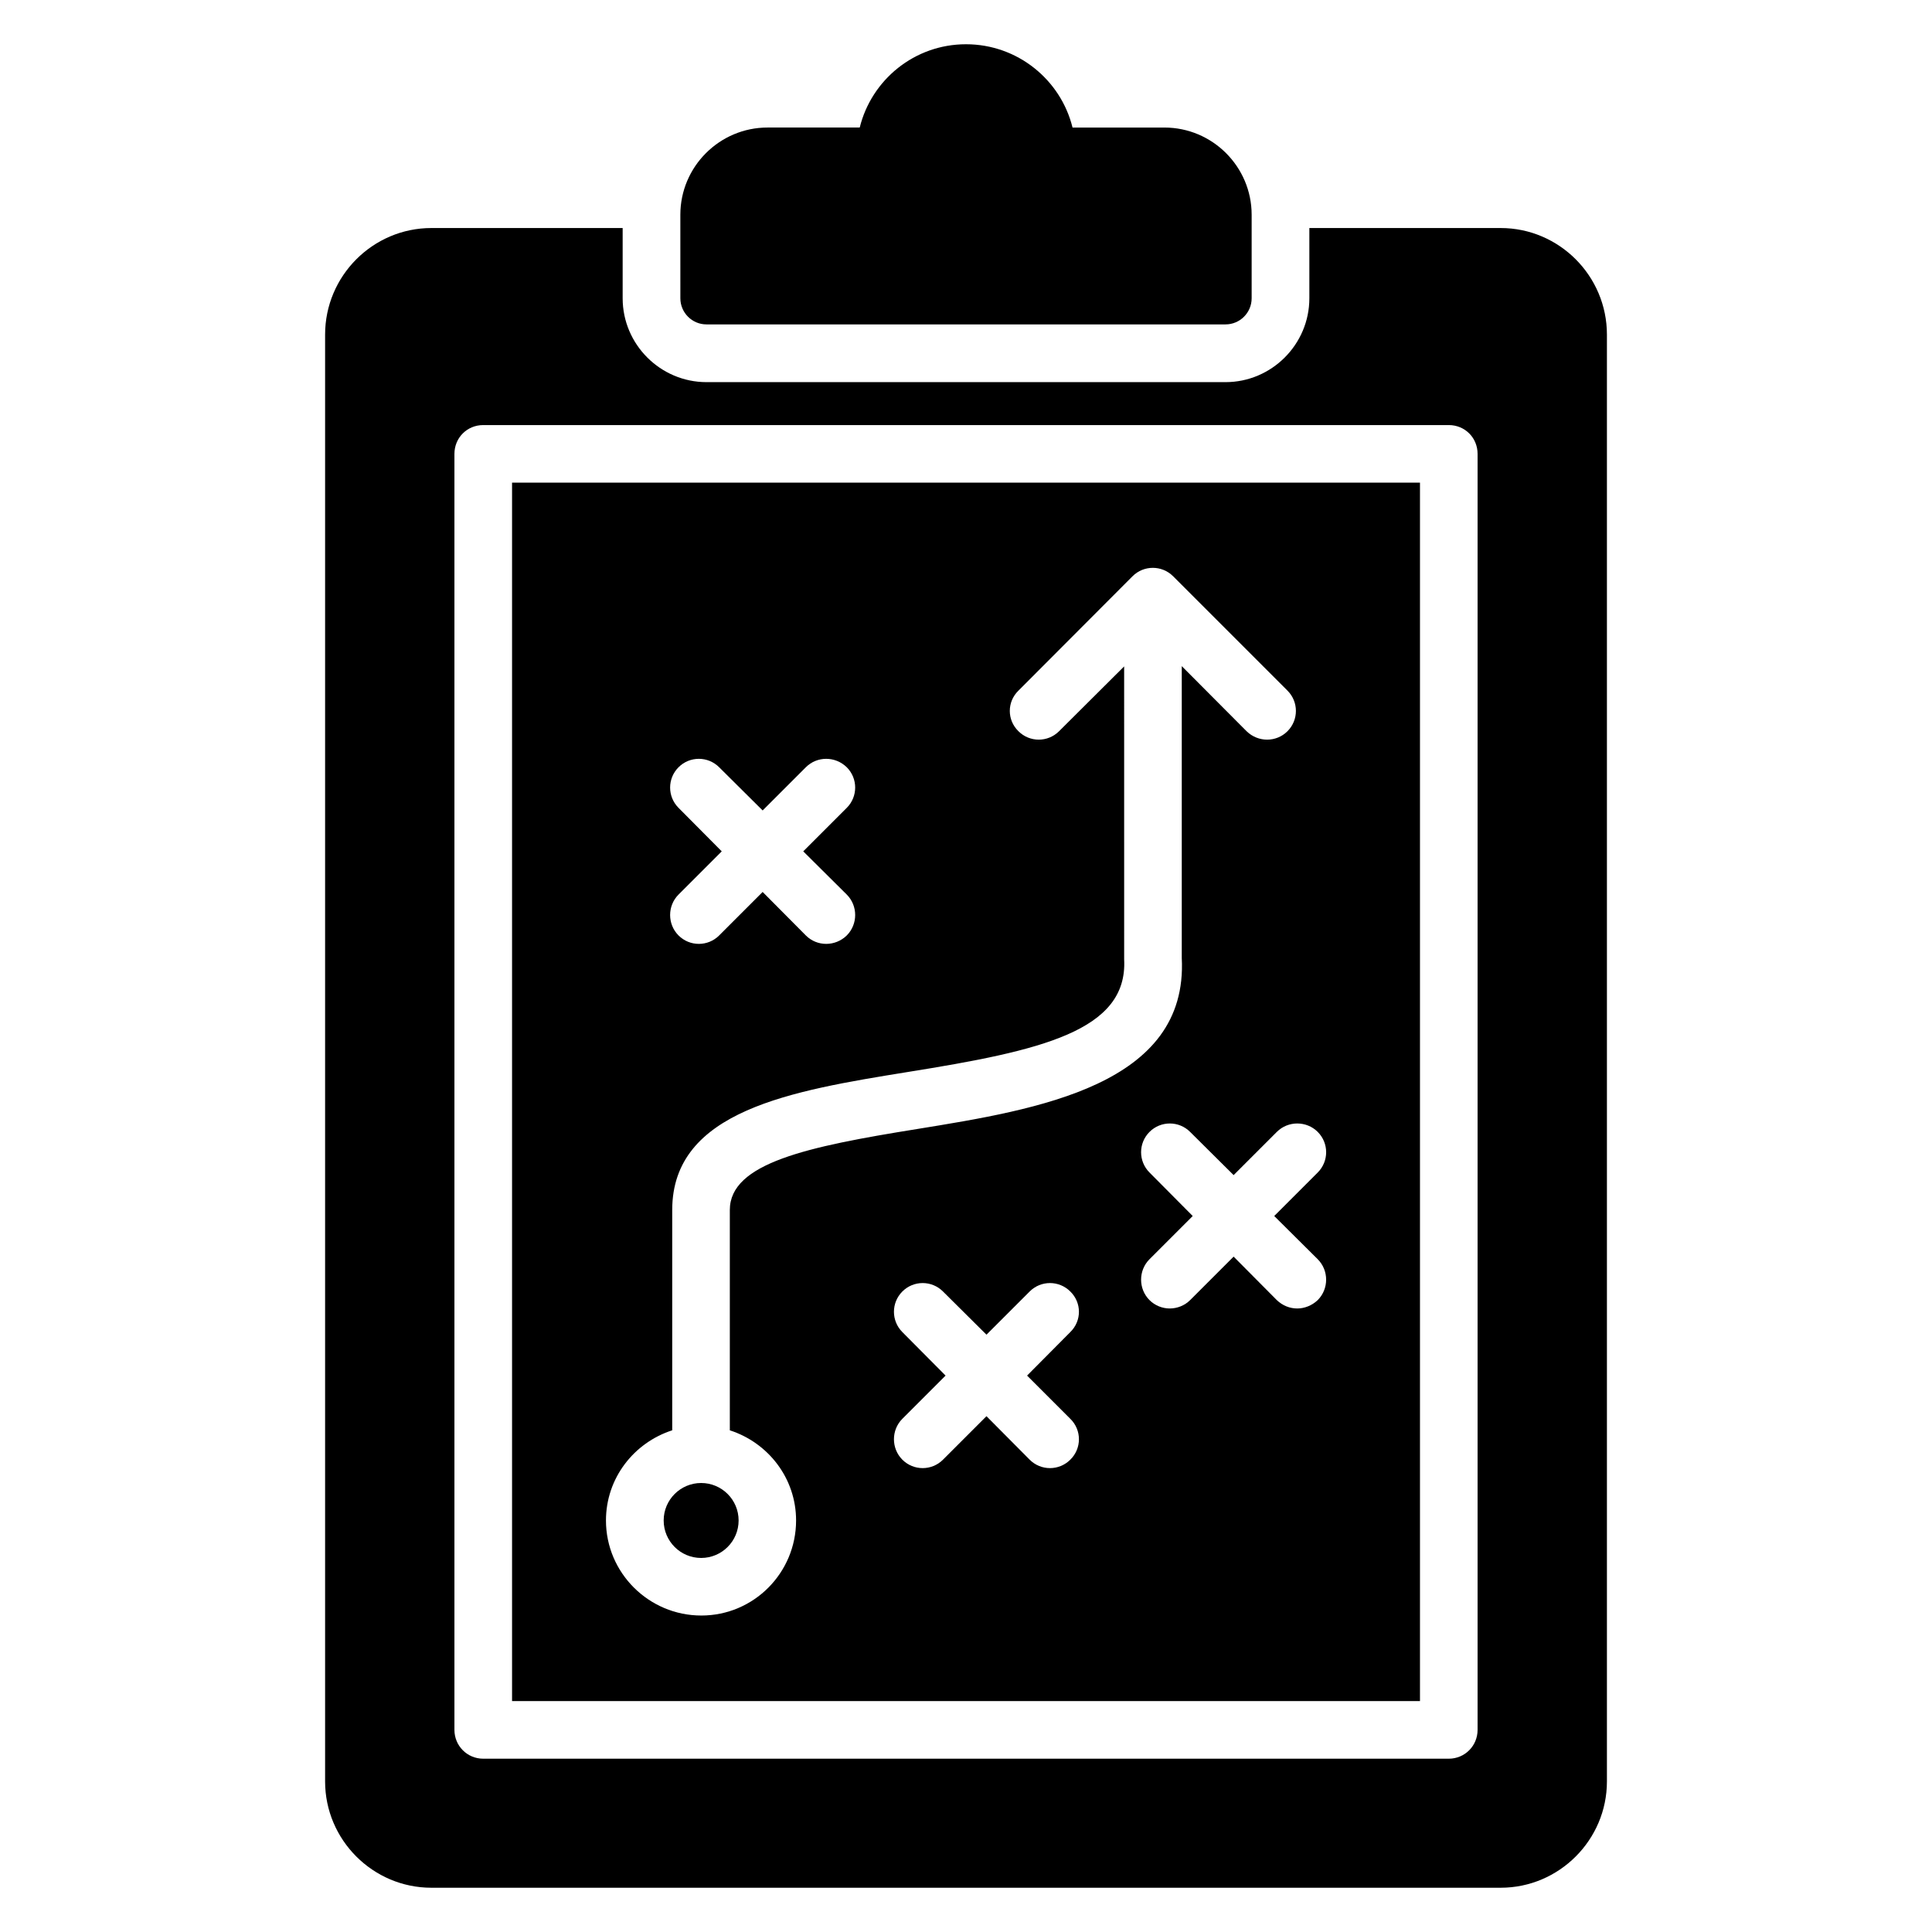
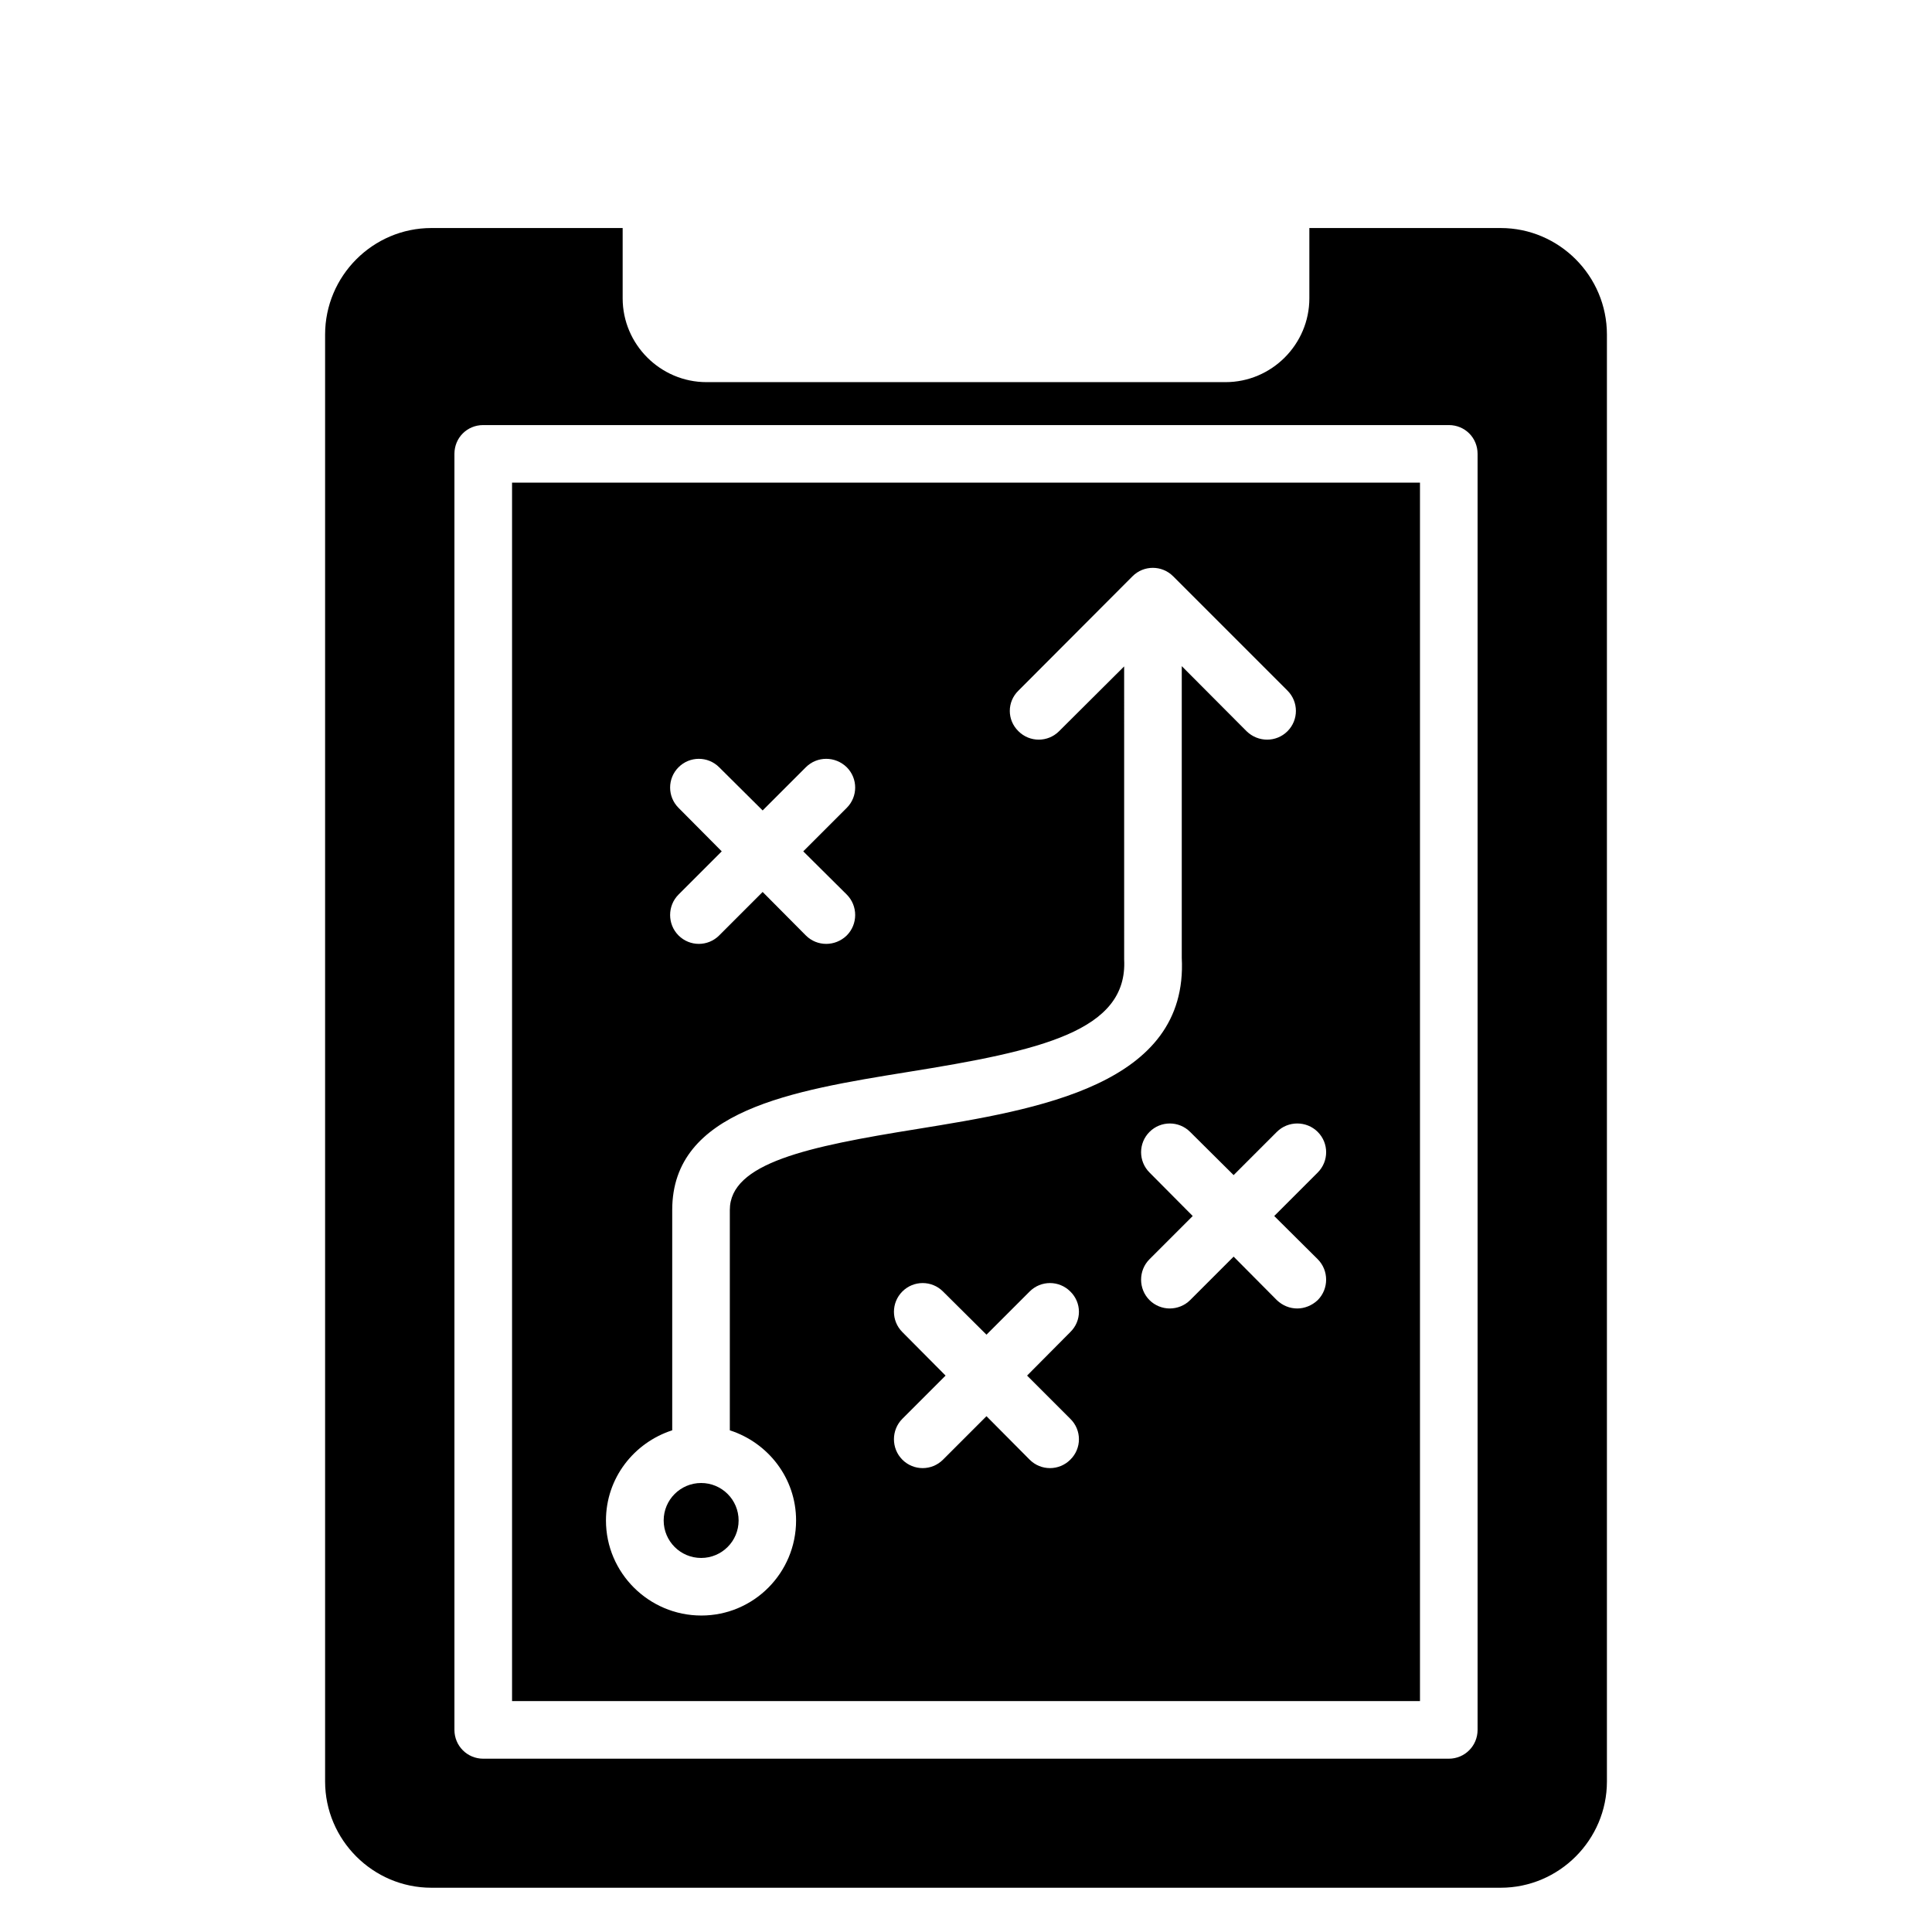
<svg xmlns="http://www.w3.org/2000/svg" fill="#000000" width="800px" height="800px" version="1.1" viewBox="144 144 512 512">
  <g>
-     <path d="m475.7 200.91v22.145c0 3.809-3.113 6.914-6.914 6.914h-137.57c-3.809 0-6.914-3.113-6.914-6.914l-0.004-22.145c0-12.734 10.383-23.113 23.113-23.113h24.426c3.117-12.656 14.527-22.07 28.164-22.07 13.633 0 25.121 9.41 28.23 22.074h24.359c12.727 0.004 23.109 10.375 23.109 23.109z" />
    <path d="m279.7 271.91v322.89h240.61v-322.89zm44.121 86.18c-2.977-2.977-2.977-7.785 0-10.762 2.977-2.977 7.785-2.977 10.762 0l11.527 11.449 11.449-11.449c2.977-2.977 7.785-2.977 10.84 0 2.977 2.977 2.977 7.785 0 10.762l-11.527 11.527 11.527 11.449c2.977 2.977 2.977 7.863 0 10.84-3.055 2.977-7.863 2.977-10.84 0l-11.449-11.527-11.527 11.527c-2.977 2.977-7.785 2.977-10.762 0-2.977-2.977-2.977-7.863 0-10.84l11.449-11.449zm6.031 214.04c-13.895 0-25.266-11.297-25.266-25.191 0-11.223 7.406-20.609 17.559-23.895v-58.395c0-26.41 31.754-31.602 62.441-36.562 35.266-5.648 58.32-10.84 57.328-29.848l-0.004-77.633-17.25 17.176c-2.977 2.977-7.785 2.977-10.762 0-3.055-2.977-3.055-7.785 0-10.762l30.23-30.305c2.977-2.977 7.785-2.977 10.762 0l30.305 30.305c2.977 2.977 2.977 7.785 0 10.762-2.977 2.977-7.785 2.977-10.84 0l-17.176-17.25v77.328c1.754 33.738-38.168 40.152-70.152 45.344-29.008 4.656-49.617 9.008-49.617 21.449v58.395c10.152 3.281 17.559 12.672 17.559 23.895-0.004 13.891-11.227 25.188-25.117 25.188zm97.785-52.137c3.055 2.977 3.055 7.863 0 10.84-2.977 2.977-7.785 2.977-10.762 0l-11.449-11.527-11.527 11.527c-2.977 2.977-7.785 2.977-10.762 0-2.977-2.977-2.977-7.863 0-10.84l11.449-11.449-11.449-11.527c-2.977-2.977-2.977-7.785 0-10.762 2.977-2.977 7.785-2.977 10.762 0l11.527 11.449 11.449-11.449c2.977-2.977 7.785-2.977 10.762 0 3.055 2.977 3.055 7.785 0 10.762l-11.449 11.527zm65.57-42.289c2.977 2.977 2.977 7.863 0 10.84-1.527 1.449-3.512 2.215-5.418 2.215-1.984 0-3.894-0.762-5.418-2.215l-11.449-11.527-11.527 11.527c-1.449 1.449-3.434 2.215-5.418 2.215-1.91 0-3.894-0.762-5.344-2.215-2.977-2.977-2.977-7.863 0-10.84l11.449-11.449-11.449-11.527c-2.977-2.977-2.977-7.785 0-10.762 2.977-2.977 7.785-2.977 10.762 0l11.527 11.449 11.449-11.449c2.977-2.977 7.863-2.977 10.84 0 2.977 2.977 2.977 7.785 0 10.762l-11.527 11.527z" />
    <path d="m339.74 546.94c0 5.488-4.445 9.934-9.93 9.934s-9.93-4.445-9.93-9.934c0-5.484 4.445-9.93 9.93-9.93s9.93 4.445 9.93 9.93" />
    <path d="m541.68 204.43h-50.688v18.625c0 12.215-10 22.215-22.215 22.215h-137.55c-12.215 0-22.215-10-22.215-22.215v-18.625h-50.688c-15.496 0-28.168 12.672-28.168 28.242v383.43c0 15.496 12.672 28.168 28.168 28.168h283.36c15.496 0 28.168-12.672 28.168-28.168v-383.43c0-15.57-12.672-28.242-28.168-28.242zm-6.106 398.01c0 4.199-3.359 7.633-7.633 7.633h-255.88c-4.273 0-7.633-3.434-7.633-7.633v-338.16c0-4.273 3.359-7.633 7.633-7.633h255.88c4.273 0 7.633 3.359 7.633 7.633z" />
  </g>
</svg>